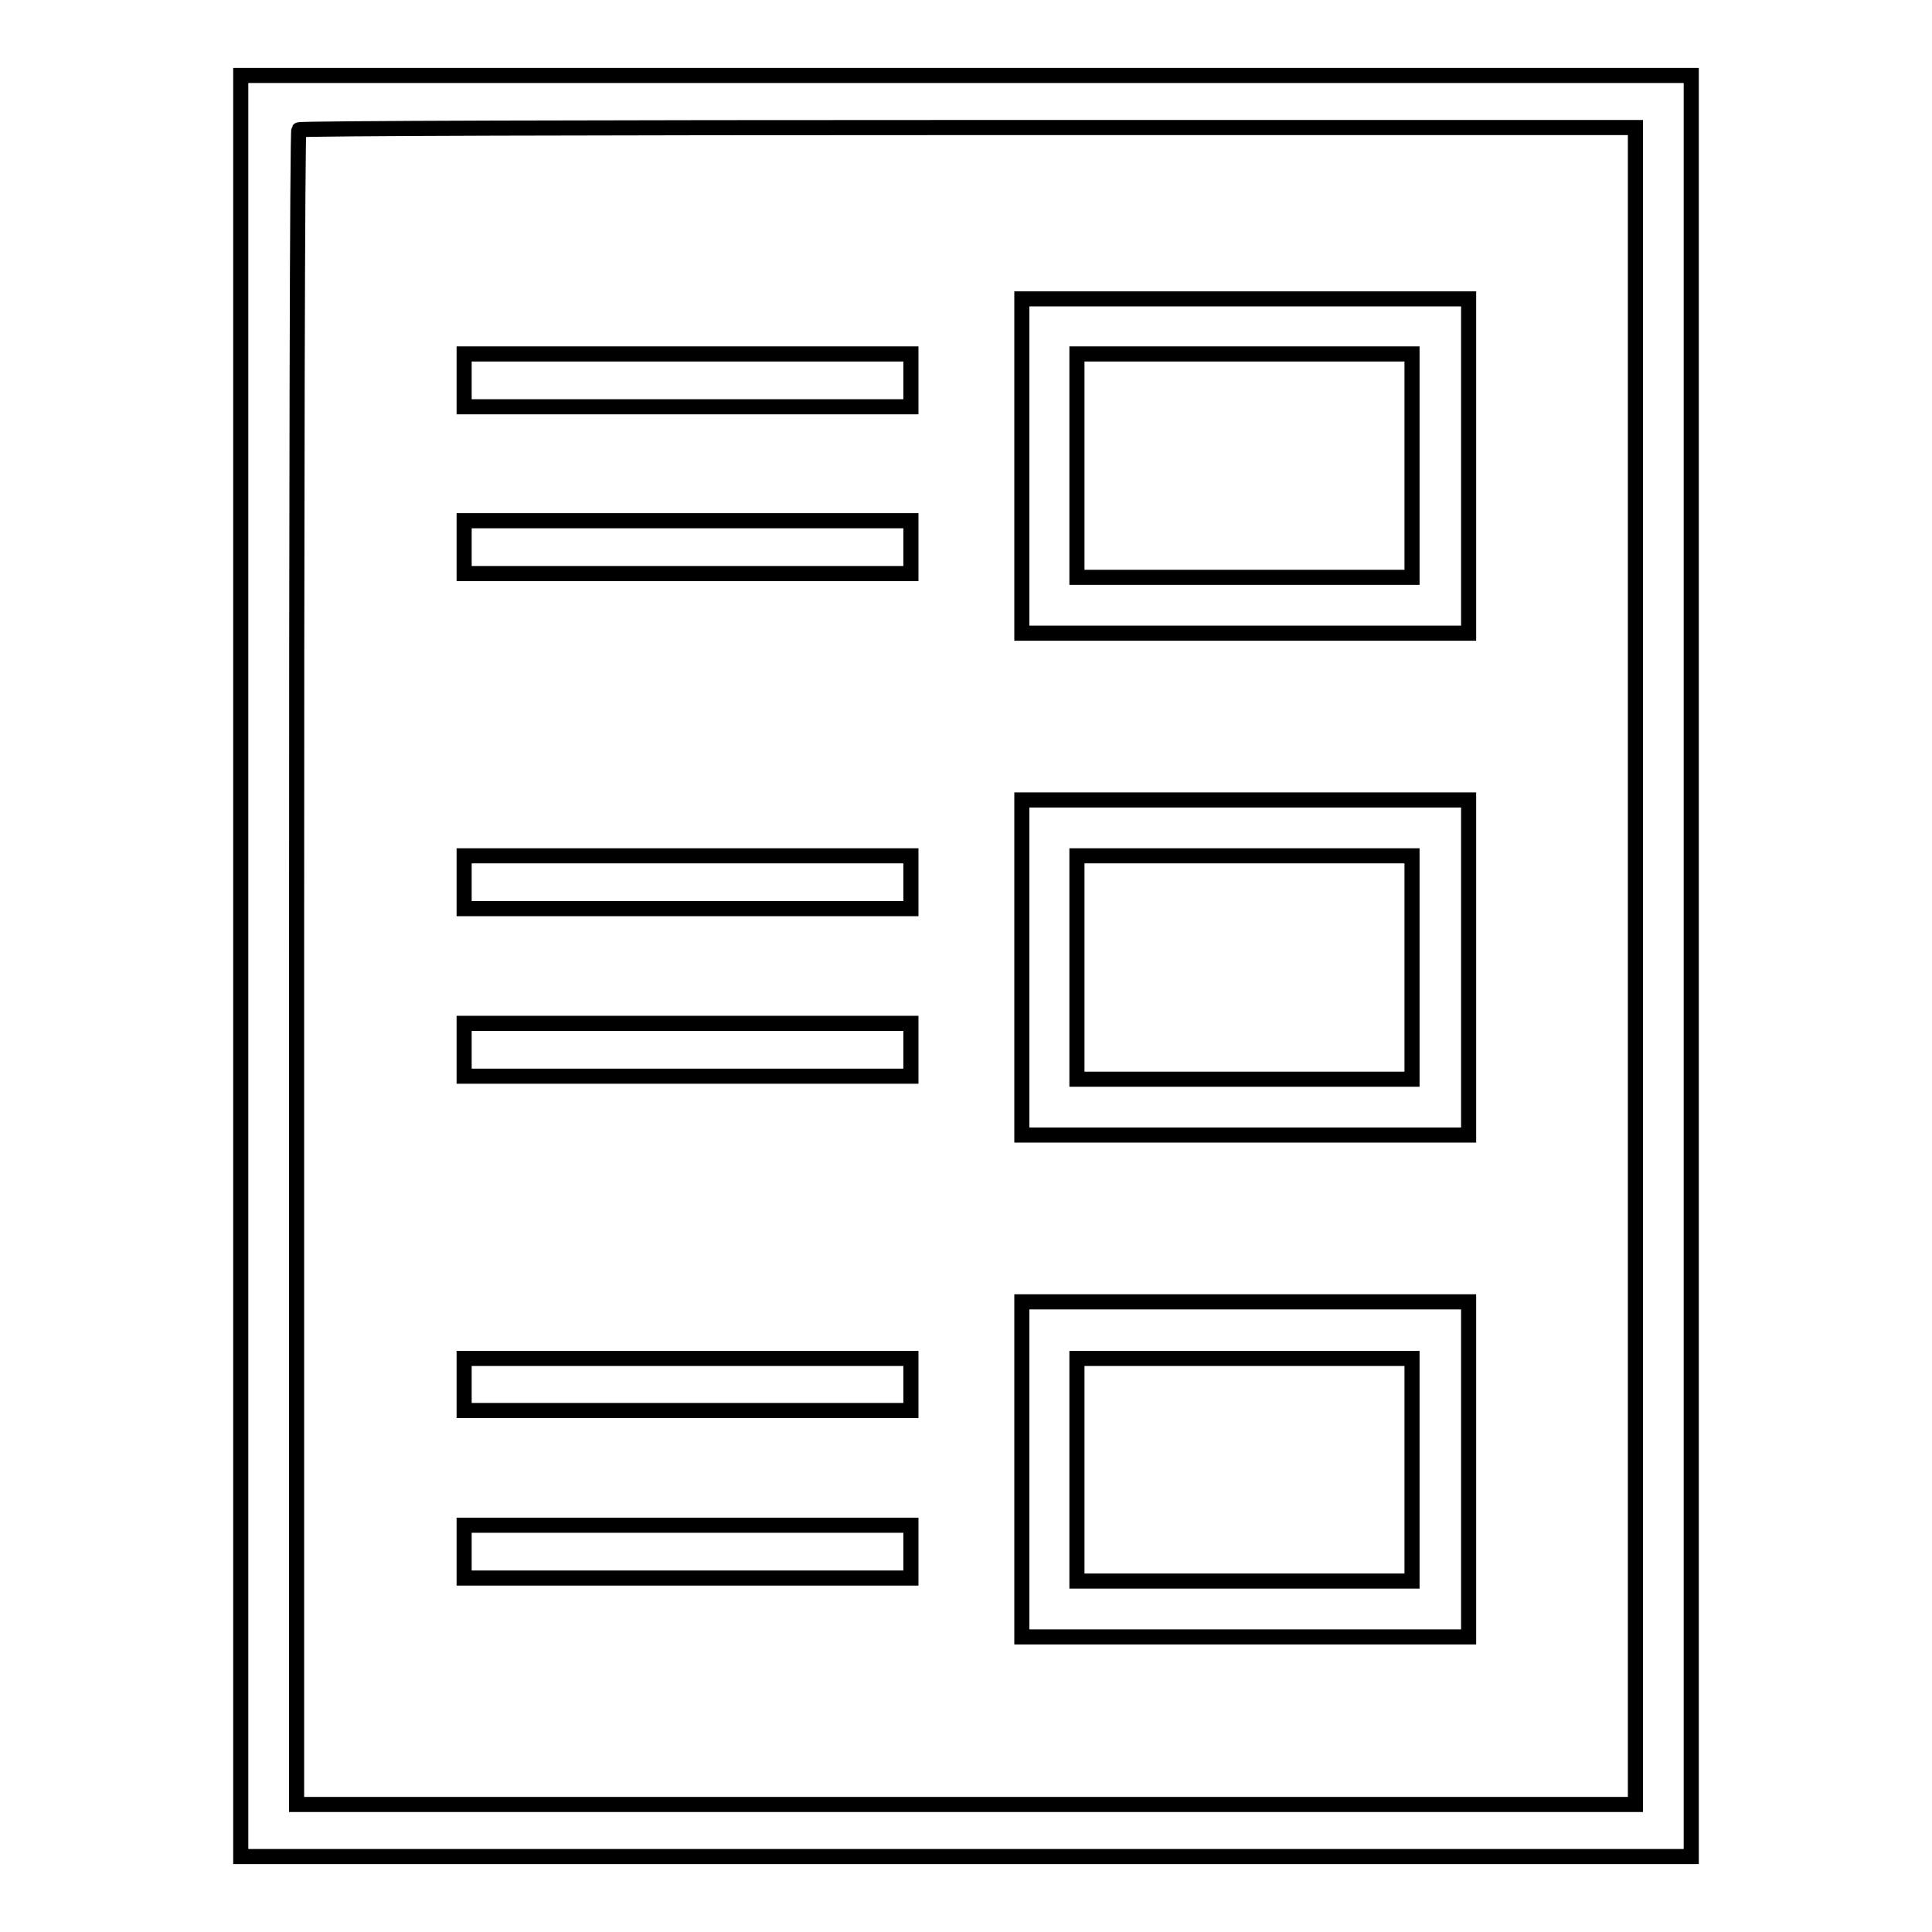
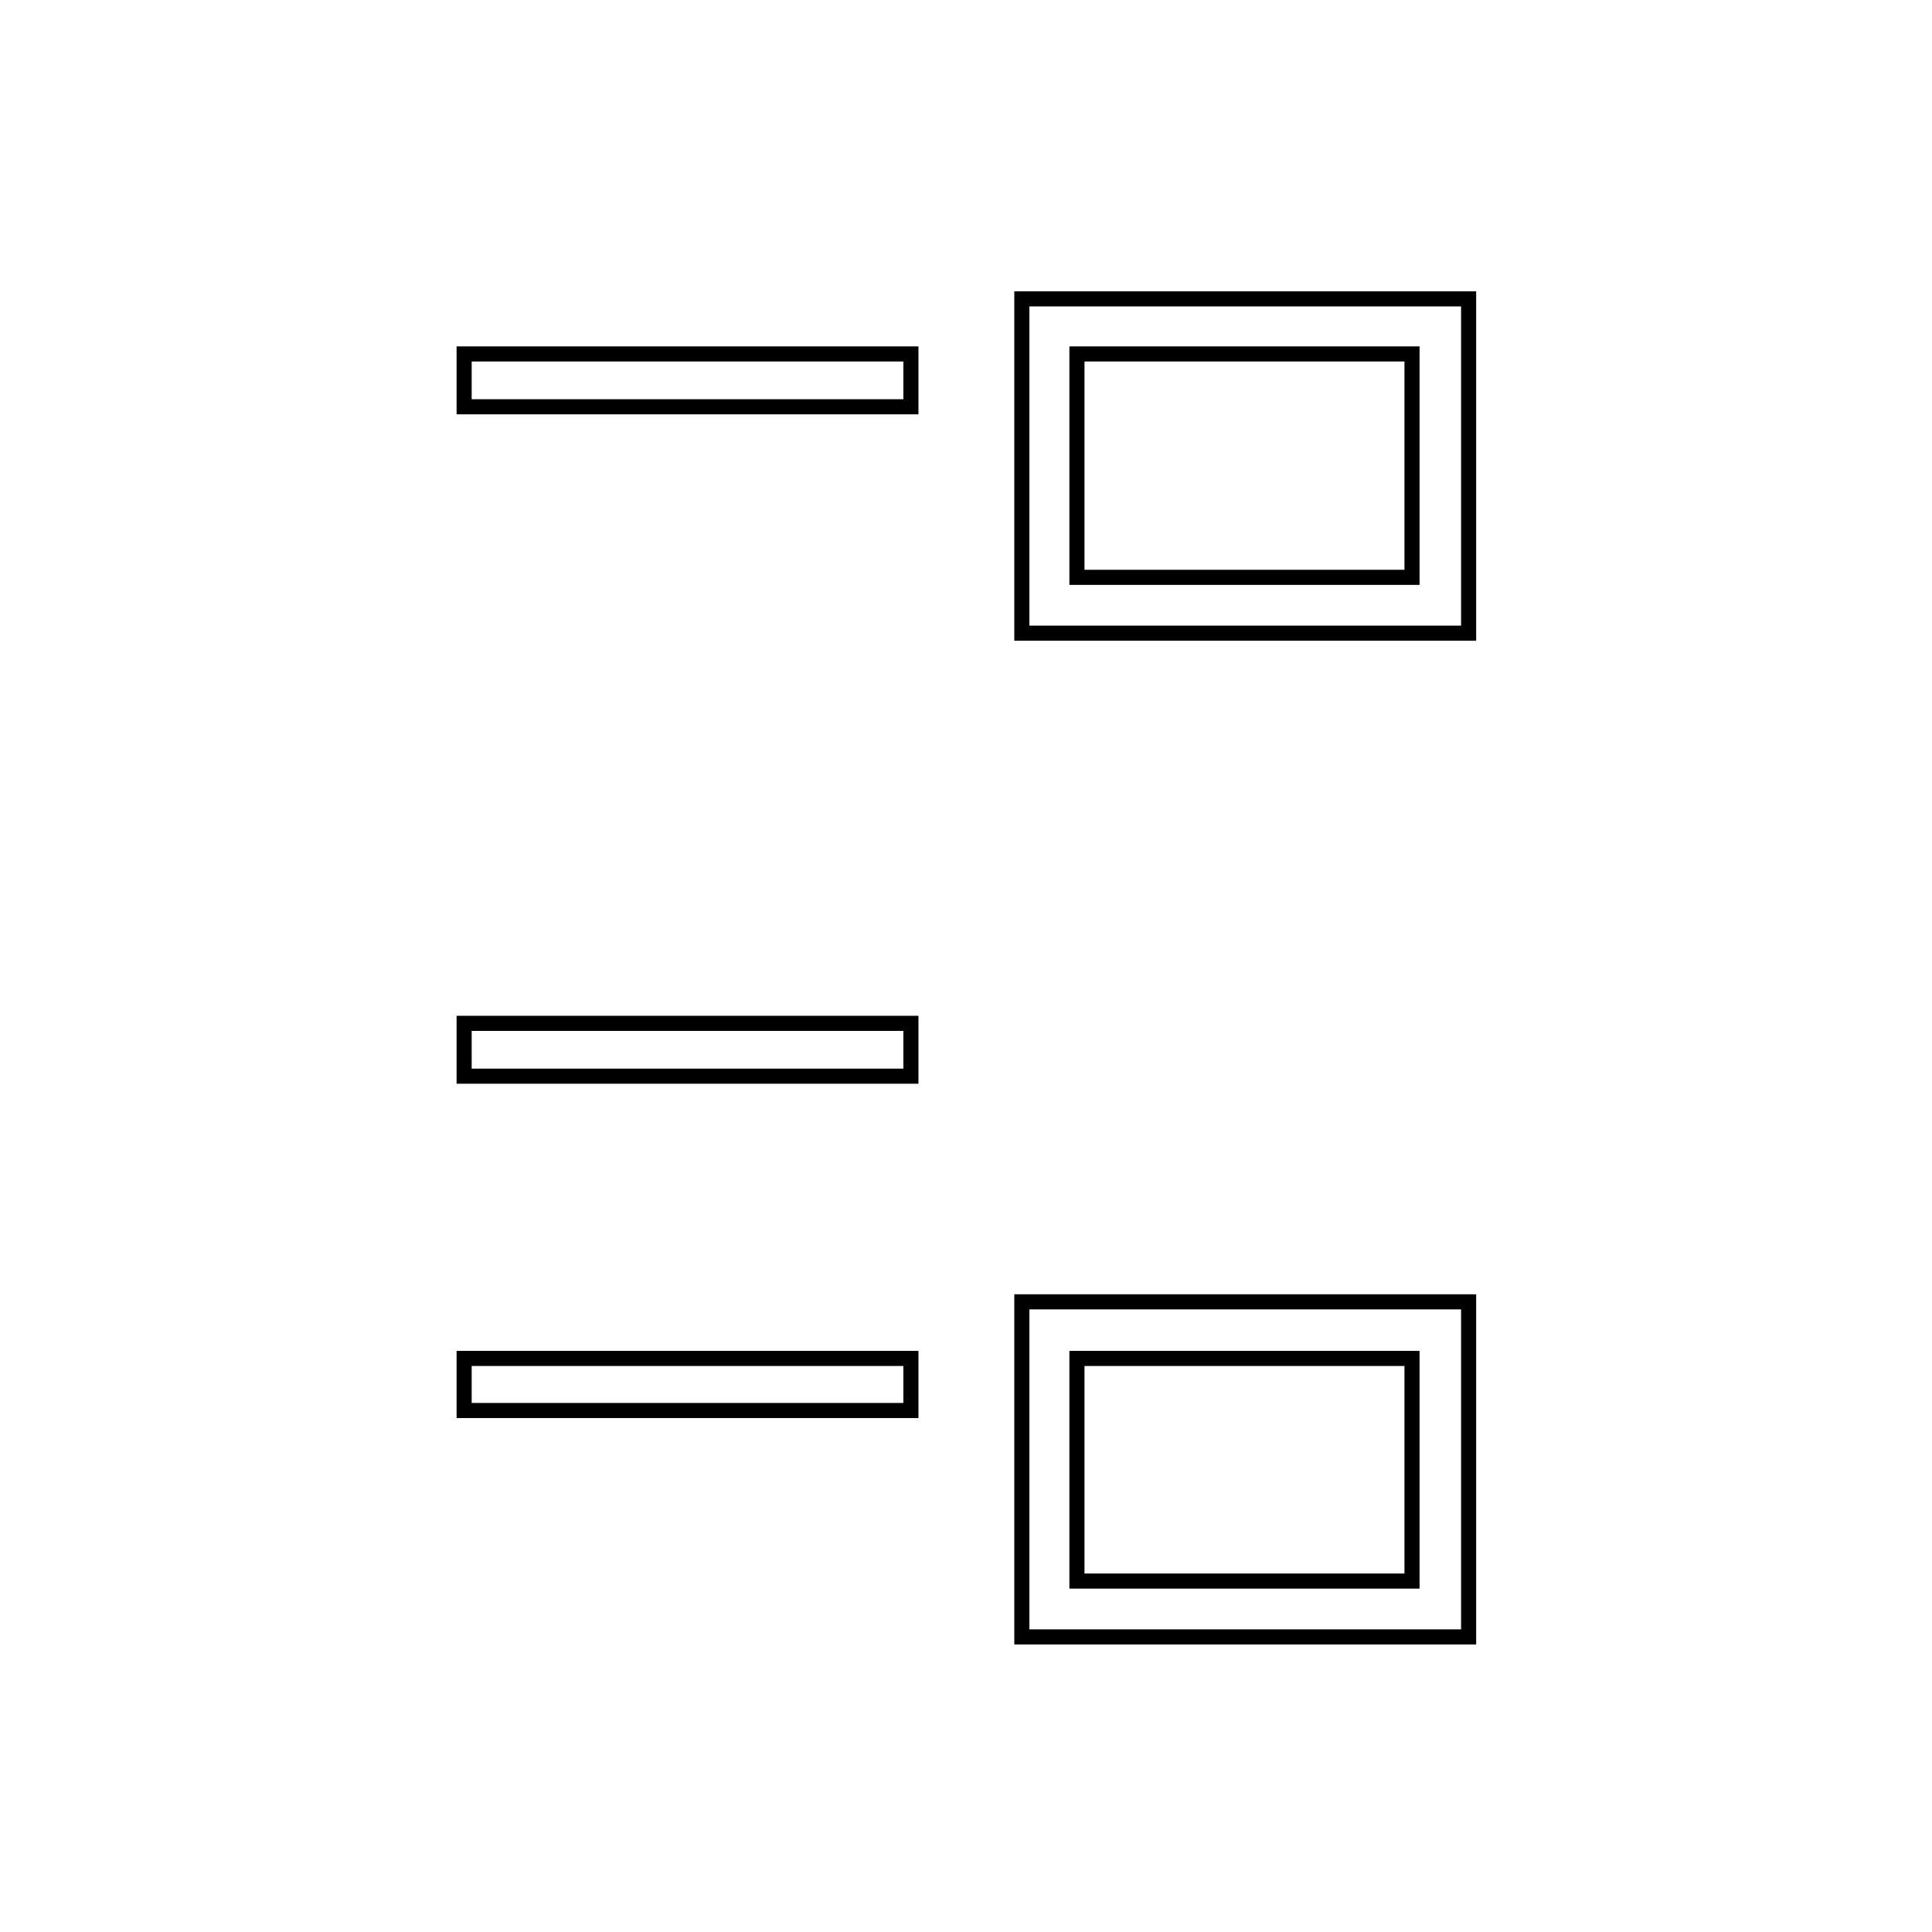
<svg xmlns="http://www.w3.org/2000/svg" version="1.1" x="0px" y="0px" viewBox="0 0 256 256" enable-background="new 0 0 256 256" xml:space="preserve">
  <g>
    <g>
      <g>
-         <path stroke-width="2" fill-opacity="0" stroke="#000000" d="M31.9,128v118H128h96.1V128V10H128H31.9V128z M216.7,128v111.1H128H39.3V128.3c0-60.9,0.1-110.9,0.3-111.1c0.1-0.2,40-0.3,88.7-0.3h88.4V128z" />
        <path stroke-width="2" fill-opacity="0" stroke="#000000" d="M135.4,61.7v22.2h29.6h29.6V61.7V39.6h-29.6h-29.6V61.7z M187.1,61.7v14.8h-22.2h-22.2V61.7V46.9h22.2h22.2V61.7z" />
        <path stroke-width="2" fill-opacity="0" stroke="#000000" d="M61.5,50.4v3.5h29.6h29.6v-3.5v-3.5H91.1H61.5V50.4z" />
-         <path stroke-width="2" fill-opacity="0" stroke="#000000" d="M61.5,72.6V76h29.6h29.6v-3.5v-3.5H91.1H61.5V72.6z" />
-         <path stroke-width="2" fill-opacity="0" stroke="#000000" d="M135.4,128.2v22.2h29.6h29.6v-22.2v-22.2h-29.6h-29.6V128.2z M187.1,128.2V143h-22.2h-22.2v-14.8v-14.8h22.2h22.2V128.2z" />
-         <path stroke-width="2" fill-opacity="0" stroke="#000000" d="M61.5,116.9v3.5h29.6h29.6v-3.5v-3.5H91.1H61.5V116.9z" />
        <path stroke-width="2" fill-opacity="0" stroke="#000000" d="M61.5,139.1v3.5h29.6h29.6v-3.5v-3.5H91.1H61.5V139.1z" />
        <path stroke-width="2" fill-opacity="0" stroke="#000000" d="M135.4,194.7v22.2h29.6h29.6v-22.2v-22.2h-29.6h-29.6V194.7z M187.1,194.7v14.8h-22.2h-22.2v-14.8V180h22.2h22.2V194.7z" />
        <path stroke-width="2" fill-opacity="0" stroke="#000000" d="M61.5,183.4v3.5h29.6h29.6v-3.5V180H91.1H61.5V183.4z" />
-         <path stroke-width="2" fill-opacity="0" stroke="#000000" d="M61.5,205.6v3.5h29.6h29.6v-3.5v-3.5H91.1H61.5V205.6z" />
      </g>
    </g>
  </g>
</svg>